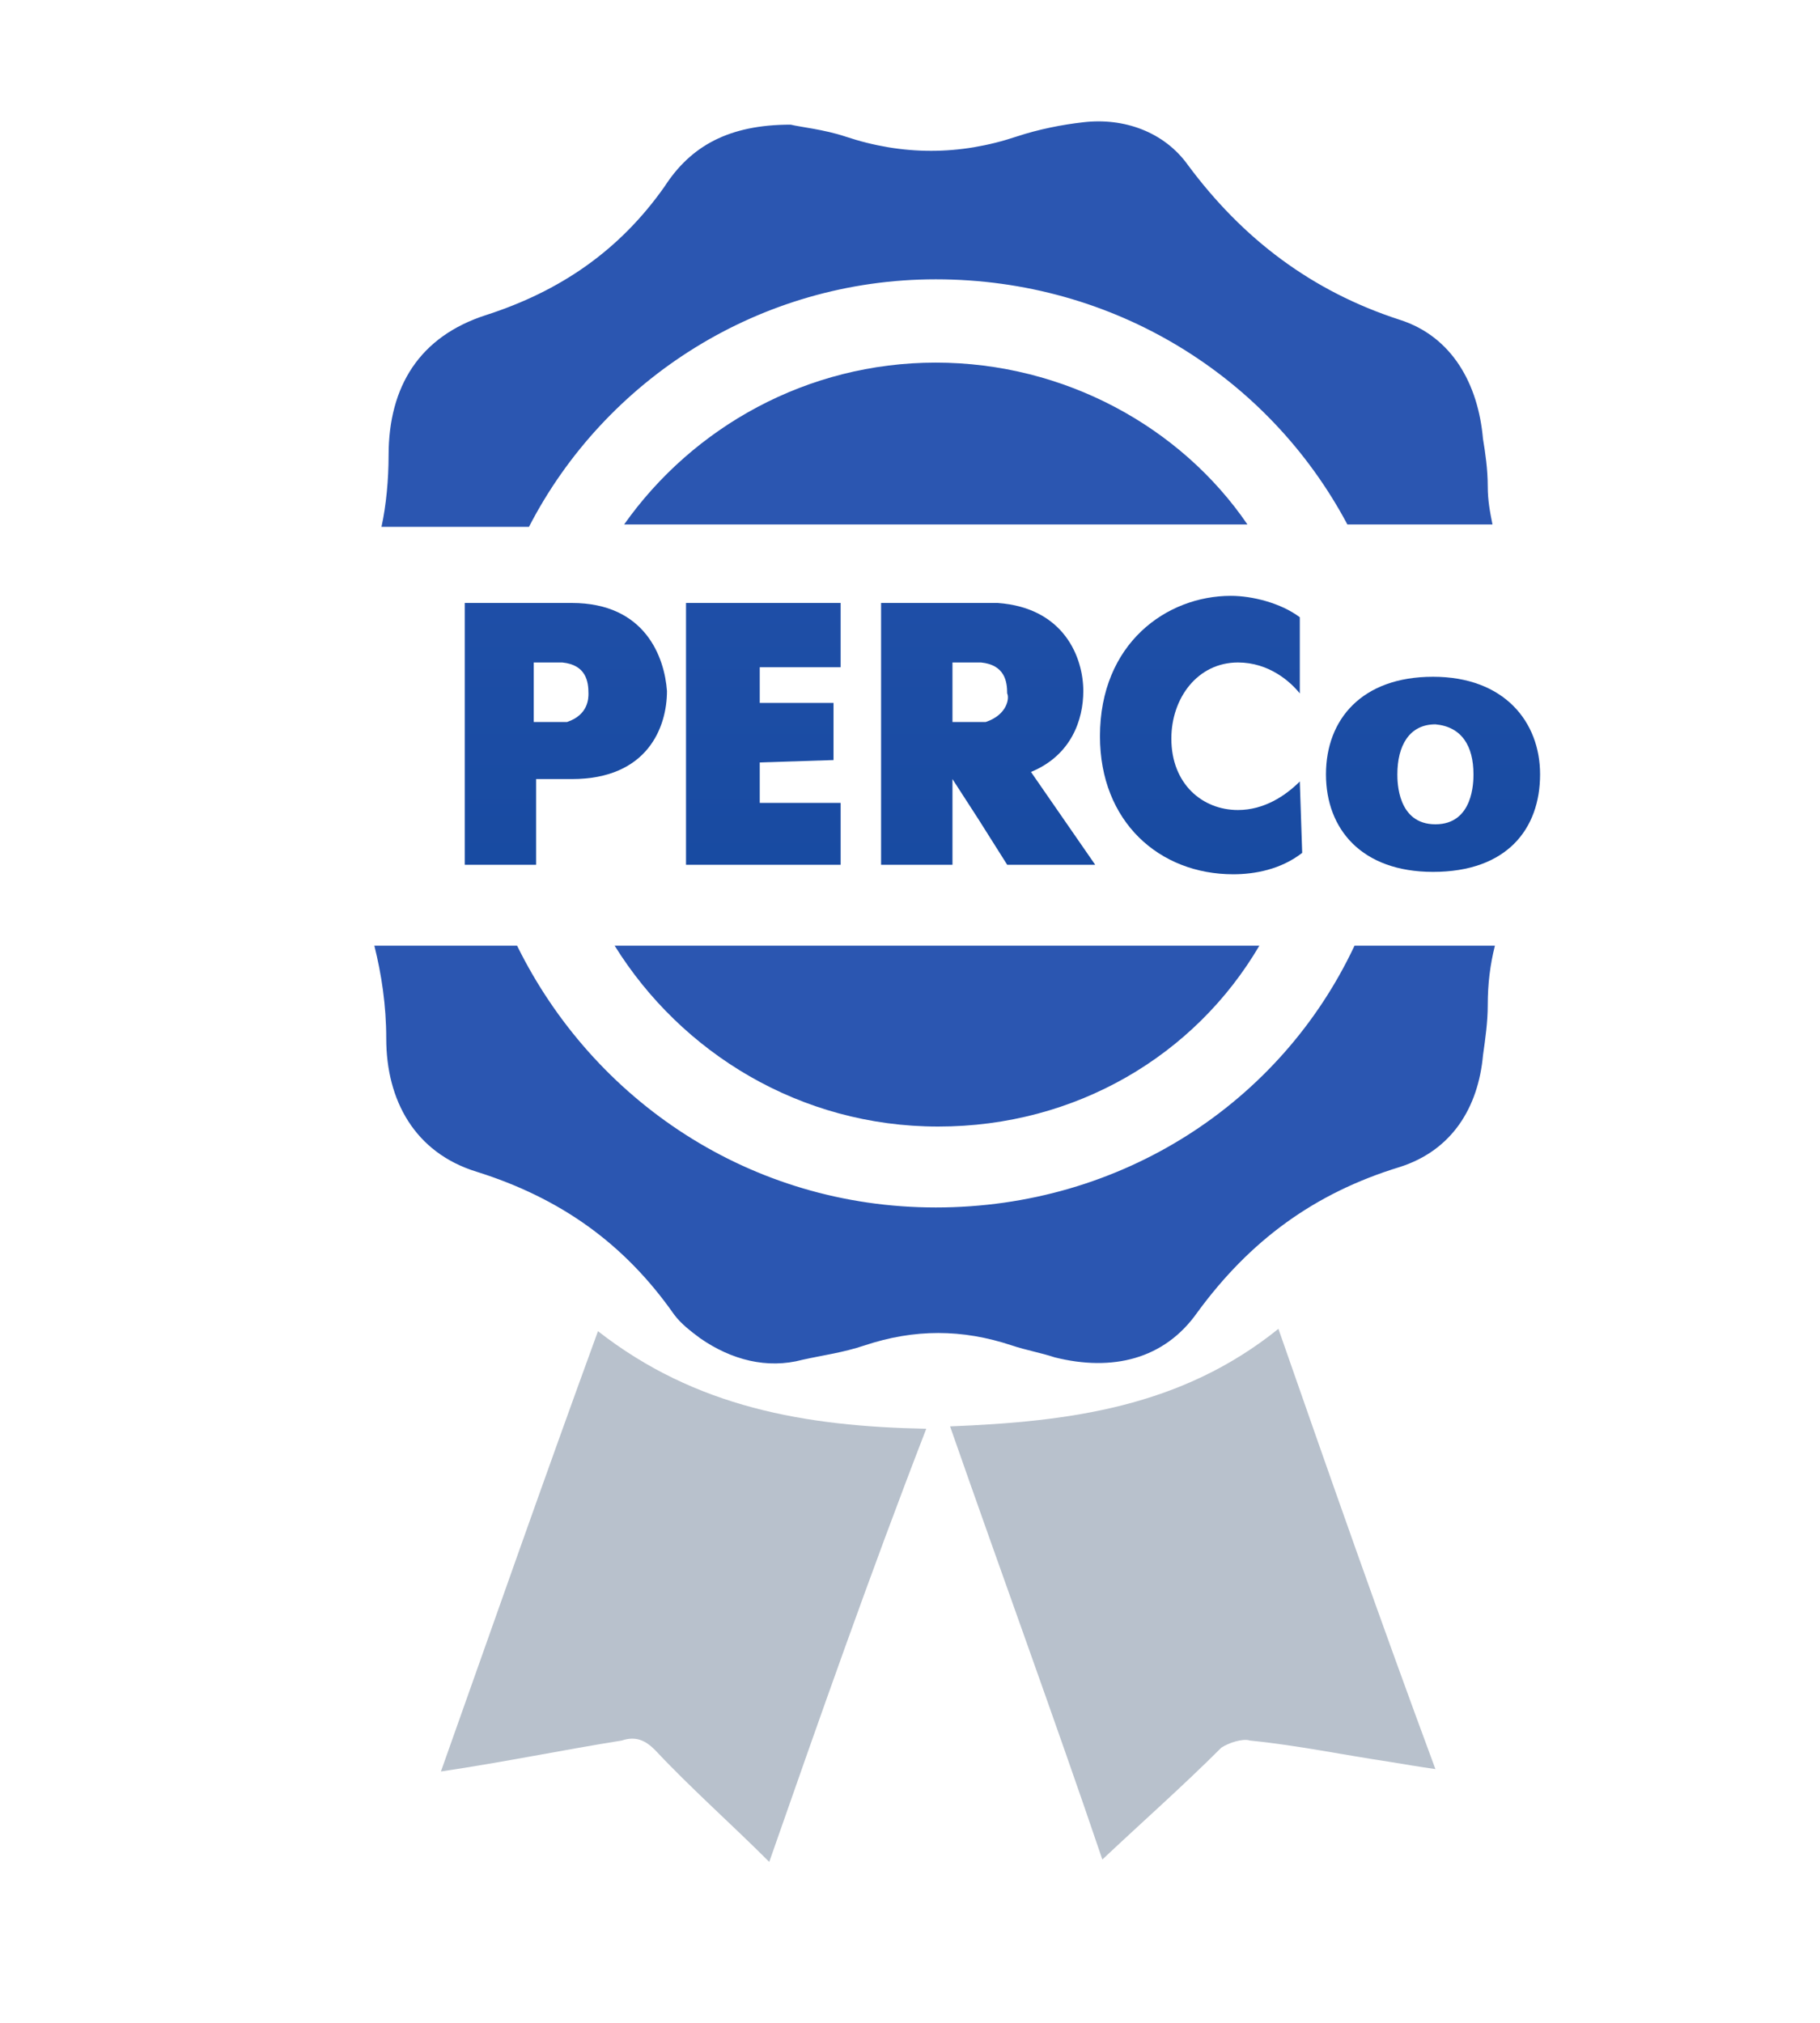
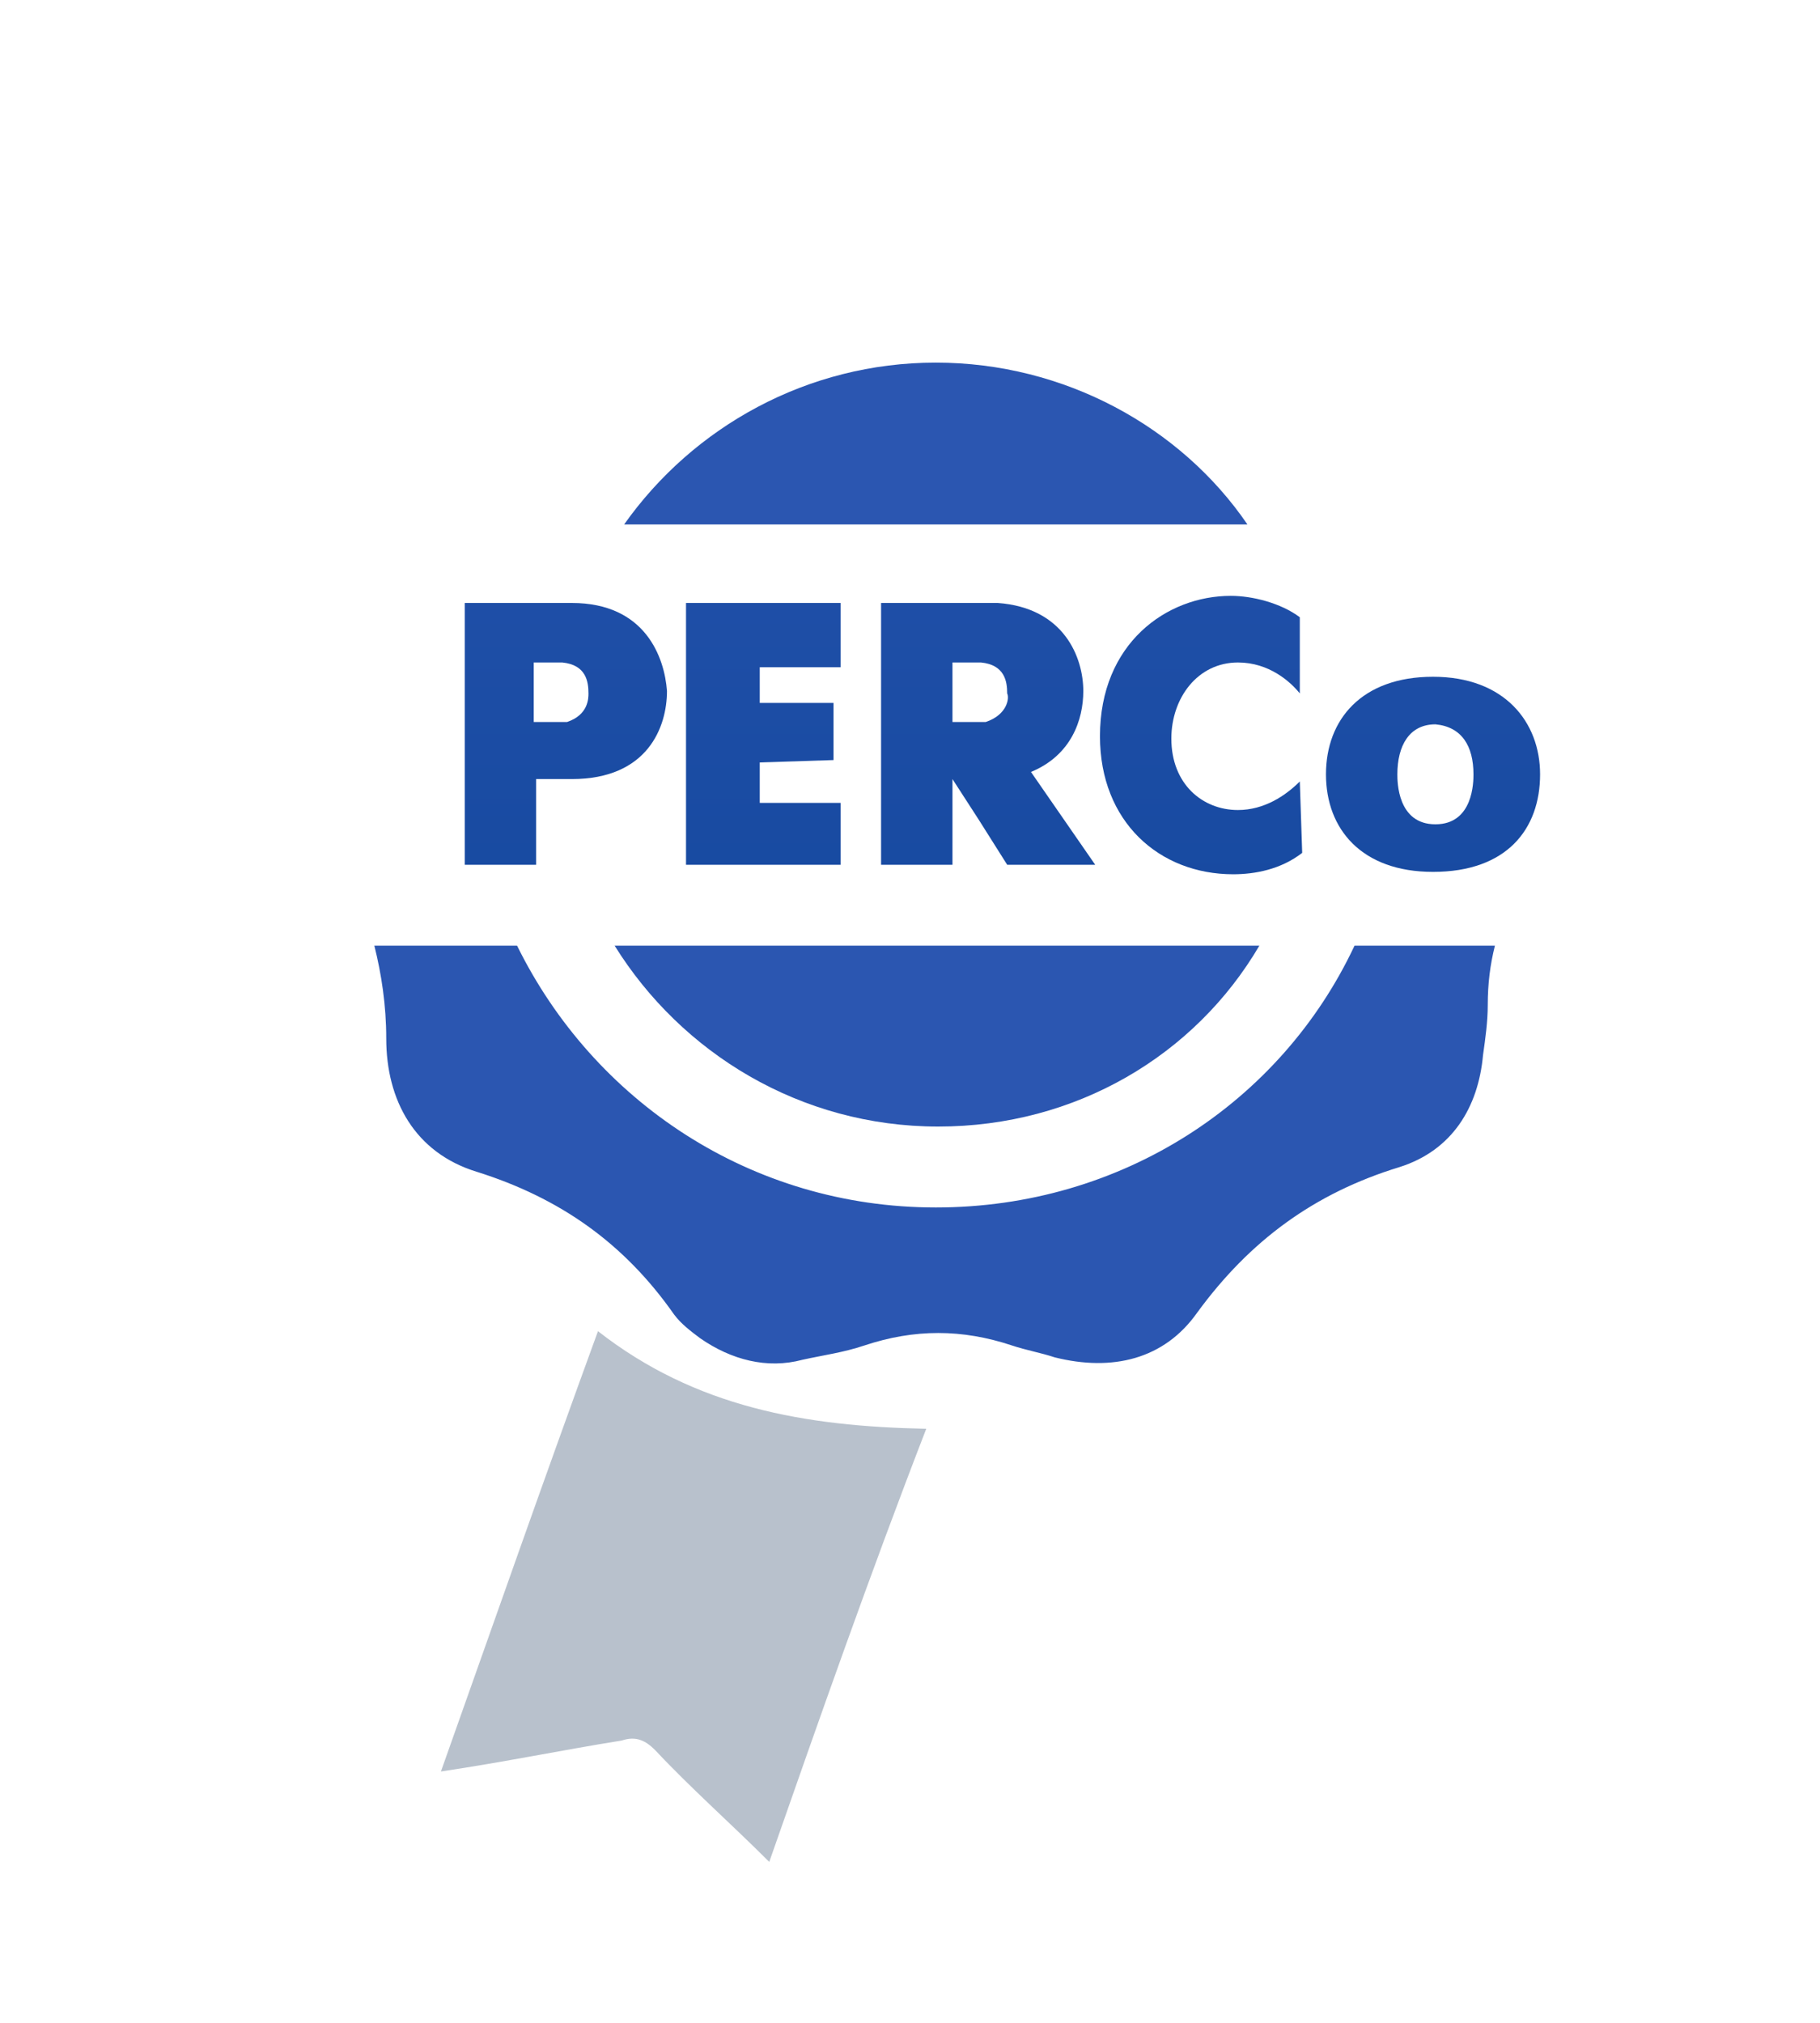
<svg xmlns="http://www.w3.org/2000/svg" width="45" height="50" viewBox="0 0 45 50" fill="none">
  <g id="adsc.svg">
    <g id="Group 1">
-       <path id="Vector" d="M23.491 35.257C26.432 35.14 29.197 34.787 31.609 32.846C32.903 36.551 34.138 40.081 35.491 43.728C35.079 43.669 34.727 43.61 34.374 43.551C33.197 43.375 32.079 43.14 30.903 43.022C30.727 42.963 30.374 43.081 30.197 43.199C29.256 44.14 28.256 45.022 27.256 45.963C26.079 42.493 24.785 38.963 23.491 35.257Z" fill="#B8C1CC" />
      <path id="Vector_2" d="M19.02 46.022C18.079 45.081 17.079 44.199 16.197 43.257C15.961 43.022 15.726 42.904 15.373 43.022C13.902 43.257 12.491 43.551 10.902 43.787C12.197 40.14 13.432 36.61 14.785 32.904C17.197 34.787 19.902 35.257 22.902 35.316C21.491 38.963 20.255 42.493 19.02 46.022Z" fill="#B8C1CC" />
      <path id="Vector_3" d="M16.962 21.375V14.904H20.785V16.493H18.785V17.375H20.609V18.787L18.785 18.846V19.846H20.785V21.375H16.962Z" fill="url(#paint0_linear_13248_1620)" />
      <path id="Vector_4" d="M14.138 14.904H13.962H11.491V21.375H13.256V19.257H13.962H14.138C16.021 19.257 16.491 17.963 16.491 17.081C16.432 16.257 15.962 14.904 14.138 14.904ZM14.021 17.846C13.962 17.846 13.903 17.846 13.903 17.846H13.726H13.197V16.375H13.726C13.785 16.375 13.903 16.375 13.903 16.375C14.491 16.434 14.55 16.846 14.55 17.14C14.55 17.257 14.55 17.669 14.021 17.846Z" fill="url(#paint1_linear_13248_1620)" />
      <path id="Vector_5" d="M32.197 21.081C31.668 21.493 31.021 21.61 30.491 21.61C28.668 21.61 27.197 20.316 27.197 18.198C27.197 15.904 28.844 14.728 30.433 14.728C30.962 14.728 31.668 14.904 32.138 15.257V17.14C31.903 16.846 31.374 16.375 30.609 16.375C29.609 16.375 28.962 17.257 28.962 18.257C28.962 19.375 29.727 20.022 30.609 20.022C31.256 20.022 31.785 19.669 32.138 19.316L32.197 21.081Z" fill="url(#paint2_linear_13248_1620)" />
      <path id="Vector_6" d="M38.079 19.14C38.079 17.846 37.197 16.728 35.432 16.728C33.667 16.728 32.785 17.787 32.785 19.14C32.785 20.493 33.667 21.551 35.432 21.551C37.256 21.551 38.079 20.493 38.079 19.14ZM36.432 19.14C36.432 19.316 36.432 20.375 35.491 20.375C34.55 20.375 34.55 19.316 34.55 19.14C34.55 18.434 34.844 17.904 35.491 17.904C36.138 17.963 36.432 18.434 36.432 19.14Z" fill="url(#paint3_linear_13248_1620)" />
-       <path id="Vector_7" d="M25.491 19.081C26.491 18.669 26.785 17.787 26.785 17.081C26.785 16.257 26.315 15.022 24.668 14.904C24.55 14.904 24.491 14.904 24.432 14.904H21.785V21.375H23.55V19.257L24.197 20.257L24.903 21.375H27.079L25.491 19.081ZM24.373 17.846C24.315 17.846 24.256 17.846 24.256 17.846H24.079H23.55V16.375H24.079C24.138 16.375 24.256 16.375 24.256 16.375C24.844 16.434 24.903 16.846 24.903 17.14C24.962 17.257 24.903 17.669 24.373 17.846Z" fill="url(#paint4_linear_13248_1620)" />
+       <path id="Vector_7" d="M25.491 19.081C26.491 18.669 26.785 17.787 26.785 17.081C26.785 16.257 26.315 15.022 24.668 14.904C24.55 14.904 24.491 14.904 24.432 14.904H21.785V21.375H23.55V19.257L24.197 20.257L24.903 21.375H27.079L25.491 19.081ZM24.373 17.846C24.315 17.846 24.256 17.846 24.256 17.846H24.079H23.55V16.375H24.079C24.138 16.375 24.256 16.375 24.256 16.375C24.844 16.434 24.903 16.846 24.903 17.14C24.962 17.257 24.903 17.669 24.373 17.846" fill="url(#paint4_linear_13248_1620)" />
      <path id="Vector_8" d="M23.137 8.963C19.961 8.963 17.137 10.552 15.432 12.963H30.843C29.196 10.552 26.314 8.963 23.137 8.963Z" fill="#2B56B1" />
      <path id="Vector_9" d="M23.197 27.846C26.609 27.846 29.55 26.081 31.138 23.375H15.197C16.844 26.022 19.785 27.846 23.197 27.846Z" fill="#2B56B1" />
-       <path id="Vector_10" d="M23.137 6.904C27.549 6.904 31.373 9.316 33.314 12.963H36.902C36.843 12.669 36.785 12.375 36.785 12.022C36.785 11.61 36.726 11.198 36.667 10.846C36.549 9.493 35.902 8.316 34.608 7.904C32.432 7.199 30.726 5.904 29.373 4.081C28.785 3.257 27.785 2.904 26.785 3.022C26.255 3.081 25.667 3.199 25.137 3.375C23.726 3.846 22.314 3.846 20.902 3.375C20.373 3.199 19.785 3.14 19.549 3.081C18.02 3.081 17.079 3.61 16.432 4.61C15.314 6.199 13.843 7.199 12.02 7.787C10.373 8.316 9.608 9.551 9.608 11.257C9.608 11.846 9.549 12.493 9.432 13.022H13.079C14.961 9.375 18.785 6.904 23.137 6.904Z" fill="#2B56B1" />
      <path id="Vector_11" d="M33.491 23.375C31.668 27.257 27.726 29.846 23.138 29.846C18.55 29.846 14.668 27.198 12.785 23.375H9.256C9.432 24.081 9.55 24.846 9.55 25.669C9.55 27.198 10.256 28.493 11.785 28.963C13.844 29.61 15.432 30.728 16.668 32.493C16.844 32.728 17.079 32.904 17.315 33.081C18.079 33.61 18.962 33.846 19.844 33.61C20.373 33.493 20.844 33.434 21.373 33.257C22.609 32.846 23.785 32.846 25.021 33.257C25.373 33.375 25.726 33.434 26.079 33.551C27.491 33.904 28.785 33.61 29.609 32.434C30.903 30.669 32.491 29.493 34.609 28.846C35.903 28.434 36.55 27.375 36.668 26.081C36.726 25.669 36.785 25.257 36.785 24.846C36.785 24.316 36.844 23.846 36.962 23.375H33.491Z" fill="#2B56B1" />
    </g>
  </g>
  <defs>
    <linearGradient id="paint0_linear_13248_1620" x1="18.878" y1="44.52" x2="18.878" y2="2.96" gradientUnits="userSpaceOnUse">
      <stop stop-color="#003C8E" />
      <stop offset="1" stop-color="#2B56B1" />
    </linearGradient>
    <linearGradient id="paint1_linear_13248_1620" x1="13.931" y1="44.52" x2="13.931" y2="2.96" gradientUnits="userSpaceOnUse">
      <stop stop-color="#003C8E" />
      <stop offset="1" stop-color="#2B56B1" />
    </linearGradient>
    <linearGradient id="paint2_linear_13248_1620" x1="29.711" y1="44.52" x2="29.711" y2="2.961" gradientUnits="userSpaceOnUse">
      <stop stop-color="#003C8E" />
      <stop offset="1" stop-color="#2B56B1" />
    </linearGradient>
    <linearGradient id="paint3_linear_13248_1620" x1="35.469" y1="44.52" x2="35.469" y2="2.959" gradientUnits="userSpaceOnUse">
      <stop stop-color="#003C8E" />
      <stop offset="1" stop-color="#2B56B1" />
    </linearGradient>
    <linearGradient id="paint4_linear_13248_1620" x1="24.434" y1="44.52" x2="24.434" y2="2.96" gradientUnits="userSpaceOnUse">
      <stop stop-color="#003C8E" />
      <stop offset="1" stop-color="#2B56B1" />
    </linearGradient>
  </defs>
</svg>